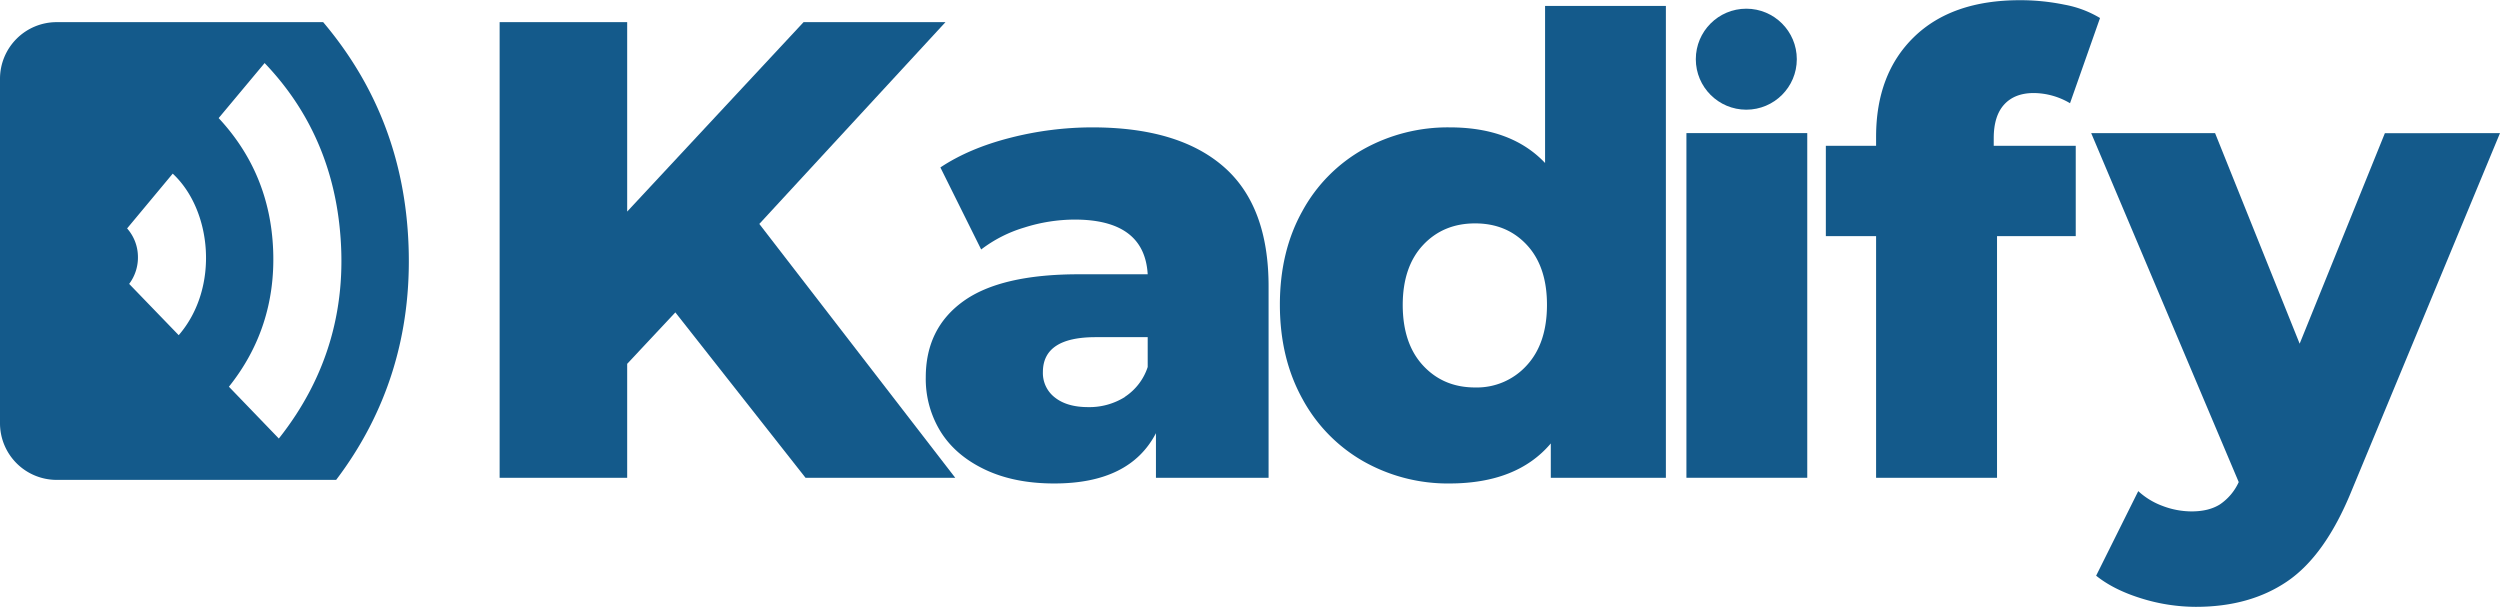
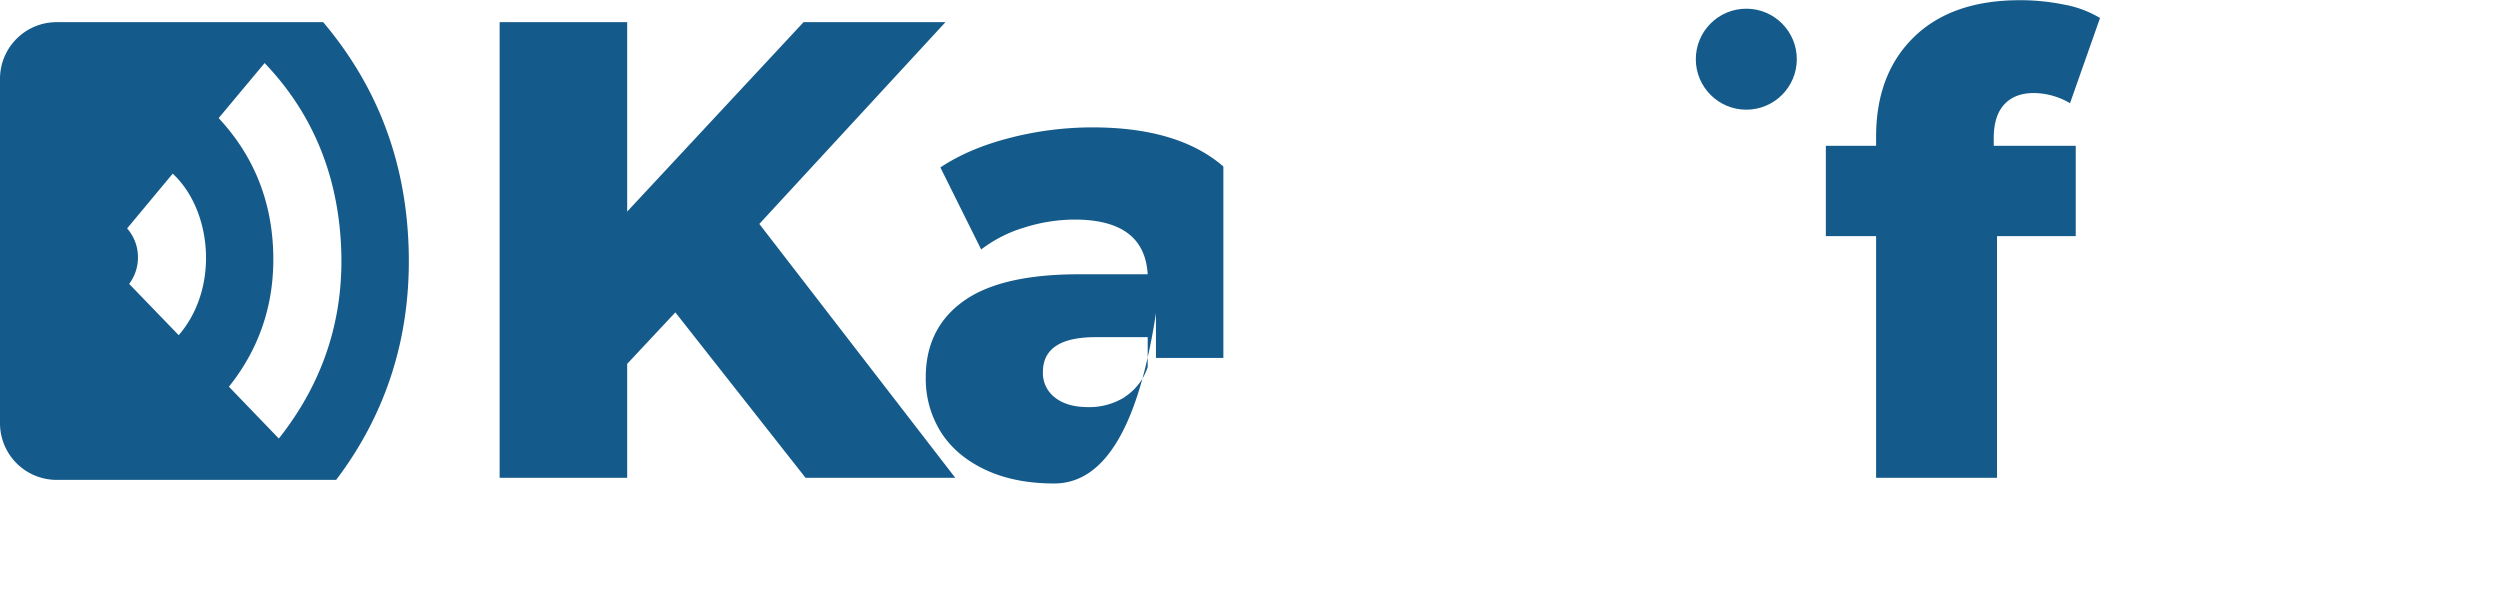
<svg xmlns="http://www.w3.org/2000/svg" fill="#000000" height="245" viewBox="0 0 1009 244.84" width="1009">
  <g data-name="Layer 2">
    <g data-name="Layer 1" fill="#145a8b">
      <path d="M272.57,126l-19.44,20.76v46H201.65V8.86h51.48V85.31L324.32,8.86h57.27L306.46,90.3l79.07,102.45H325.11Z" />
-       <path d="M493.75,67.11Q512,82.91,512,115.49v77.26H466.54v-18Q456,195.06,425.48,195.05q-16.17,0-28-5.64t-17.84-15.27a40.47,40.47,0,0,1-6-21.95q0-19.75,15.14-30.67t46.71-10.9h27.72q-1.29-22.08-29.52-22.08a68,68,0,0,0-20.27,3.21A54,54,0,0,0,396,100.61L379.54,67.5q11.55-7.7,28.1-11.94a133.77,133.77,0,0,1,33.24-4.23Q475.53,51.33,493.75,67.11Zm-39.78,93a22.92,22.92,0,0,0,9.24-12.06V136h-21q-21.3,0-21.3,14.11a12.43,12.43,0,0,0,4.88,10.27q4.88,3.84,13.34,3.85A27,27,0,0,0,454,160.15Z" />
-       <path d="M672.35,2.31V192.75H625.9V178.89Q612.28,195,585.09,195.05a69.17,69.17,0,0,1-34.65-8.85,64,64,0,0,1-24.77-25.28q-9.1-16.42-9.11-38t9.11-37.86a63.36,63.36,0,0,1,24.77-25,69.92,69.92,0,0,1,34.65-8.73q24.88,0,38.5,14.37V2.31ZM616.14,147.45q8.22-8.87,8.22-24.51,0-15.4-8.09-24.13t-20.92-8.73q-12.83,0-21,8.73t-8.21,24.13q0,15.65,8.21,24.51t21,8.85A27.12,27.12,0,0,0,616.14,147.45Z" />
-       <path d="M680.64,53.64h48.77V192.75H680.64Z" />
+       <path d="M493.75,67.11v77.26H466.54v-18Q456,195.06,425.48,195.05q-16.17,0-28-5.64t-17.84-15.27a40.47,40.47,0,0,1-6-21.95q0-19.75,15.14-30.67t46.71-10.9h27.72q-1.29-22.08-29.52-22.08a68,68,0,0,0-20.27,3.21A54,54,0,0,0,396,100.61L379.54,67.5q11.55-7.7,28.1-11.94a133.77,133.77,0,0,1,33.24-4.23Q475.53,51.33,493.75,67.11Zm-39.78,93a22.92,22.92,0,0,0,9.24-12.06V136h-21q-21.3,0-21.3,14.11a12.43,12.43,0,0,0,4.88,10.27q4.88,3.84,13.34,3.85A27,27,0,0,0,454,160.15Z" />
      <path d="M804.67,58.77h33.1V95.22H806v97.53H757.19V95.22H736.91V58.77h20.28V55.18q0-25.41,15.27-40.29T815.19,0a88.59,88.59,0,0,1,18,1.8,42.77,42.77,0,0,1,14.38,5.39L835.46,41.58a29.13,29.13,0,0,0-14.62-4.11q-7.71,0-11.94,4.62t-4.23,13.6Z" />
-       <path d="M1009,53.64,948.94,198.39q-10.52,25.67-25.66,36.06t-37,10.39a74.53,74.53,0,0,1-22.2-3.46Q853,237.92,846,232.27L863,198.14a29.6,29.6,0,0,0,9.88,6,32.89,32.89,0,0,0,11.67,2.18q6.93,0,11.42-2.83a21.65,21.65,0,0,0,7.58-9L844,53.64h50l34.14,85,34.39-84.95Z" />
      <path d="M164.89,99.06C163.62,64.27,152,34.39,130.43,8.86H22.86A22.87,22.87,0,0,0,0,31.73v139a22.87,22.87,0,0,0,22.86,22.87H135.67C156.09,166.65,166.22,135.07,164.89,99.06ZM72.13,135.2l-20-20.7a0,0,0,0,1,0,0,17.77,17.77,0,0,0,3.53-11.39,17.42,17.42,0,0,0-4.36-11,0,0,0,0,1,0,0L69.71,70C85.51,84.65,88.71,116,72.13,135.2Zm40.41,41.71h0L92.39,156a0,0,0,0,1,0,0c12.37-15.47,18.67-33.82,17.86-55s-8.42-38.84-22-53.42c0,0,0,0,0,0l18.55-22.21C123.63,42.94,133.94,64.52,136.9,90,140.74,123.13,132.21,152.08,112.54,176.91Z" />
      <circle cx="704.81" cy="23.81" r="20.38" />
    </g>
  </g>
</svg>